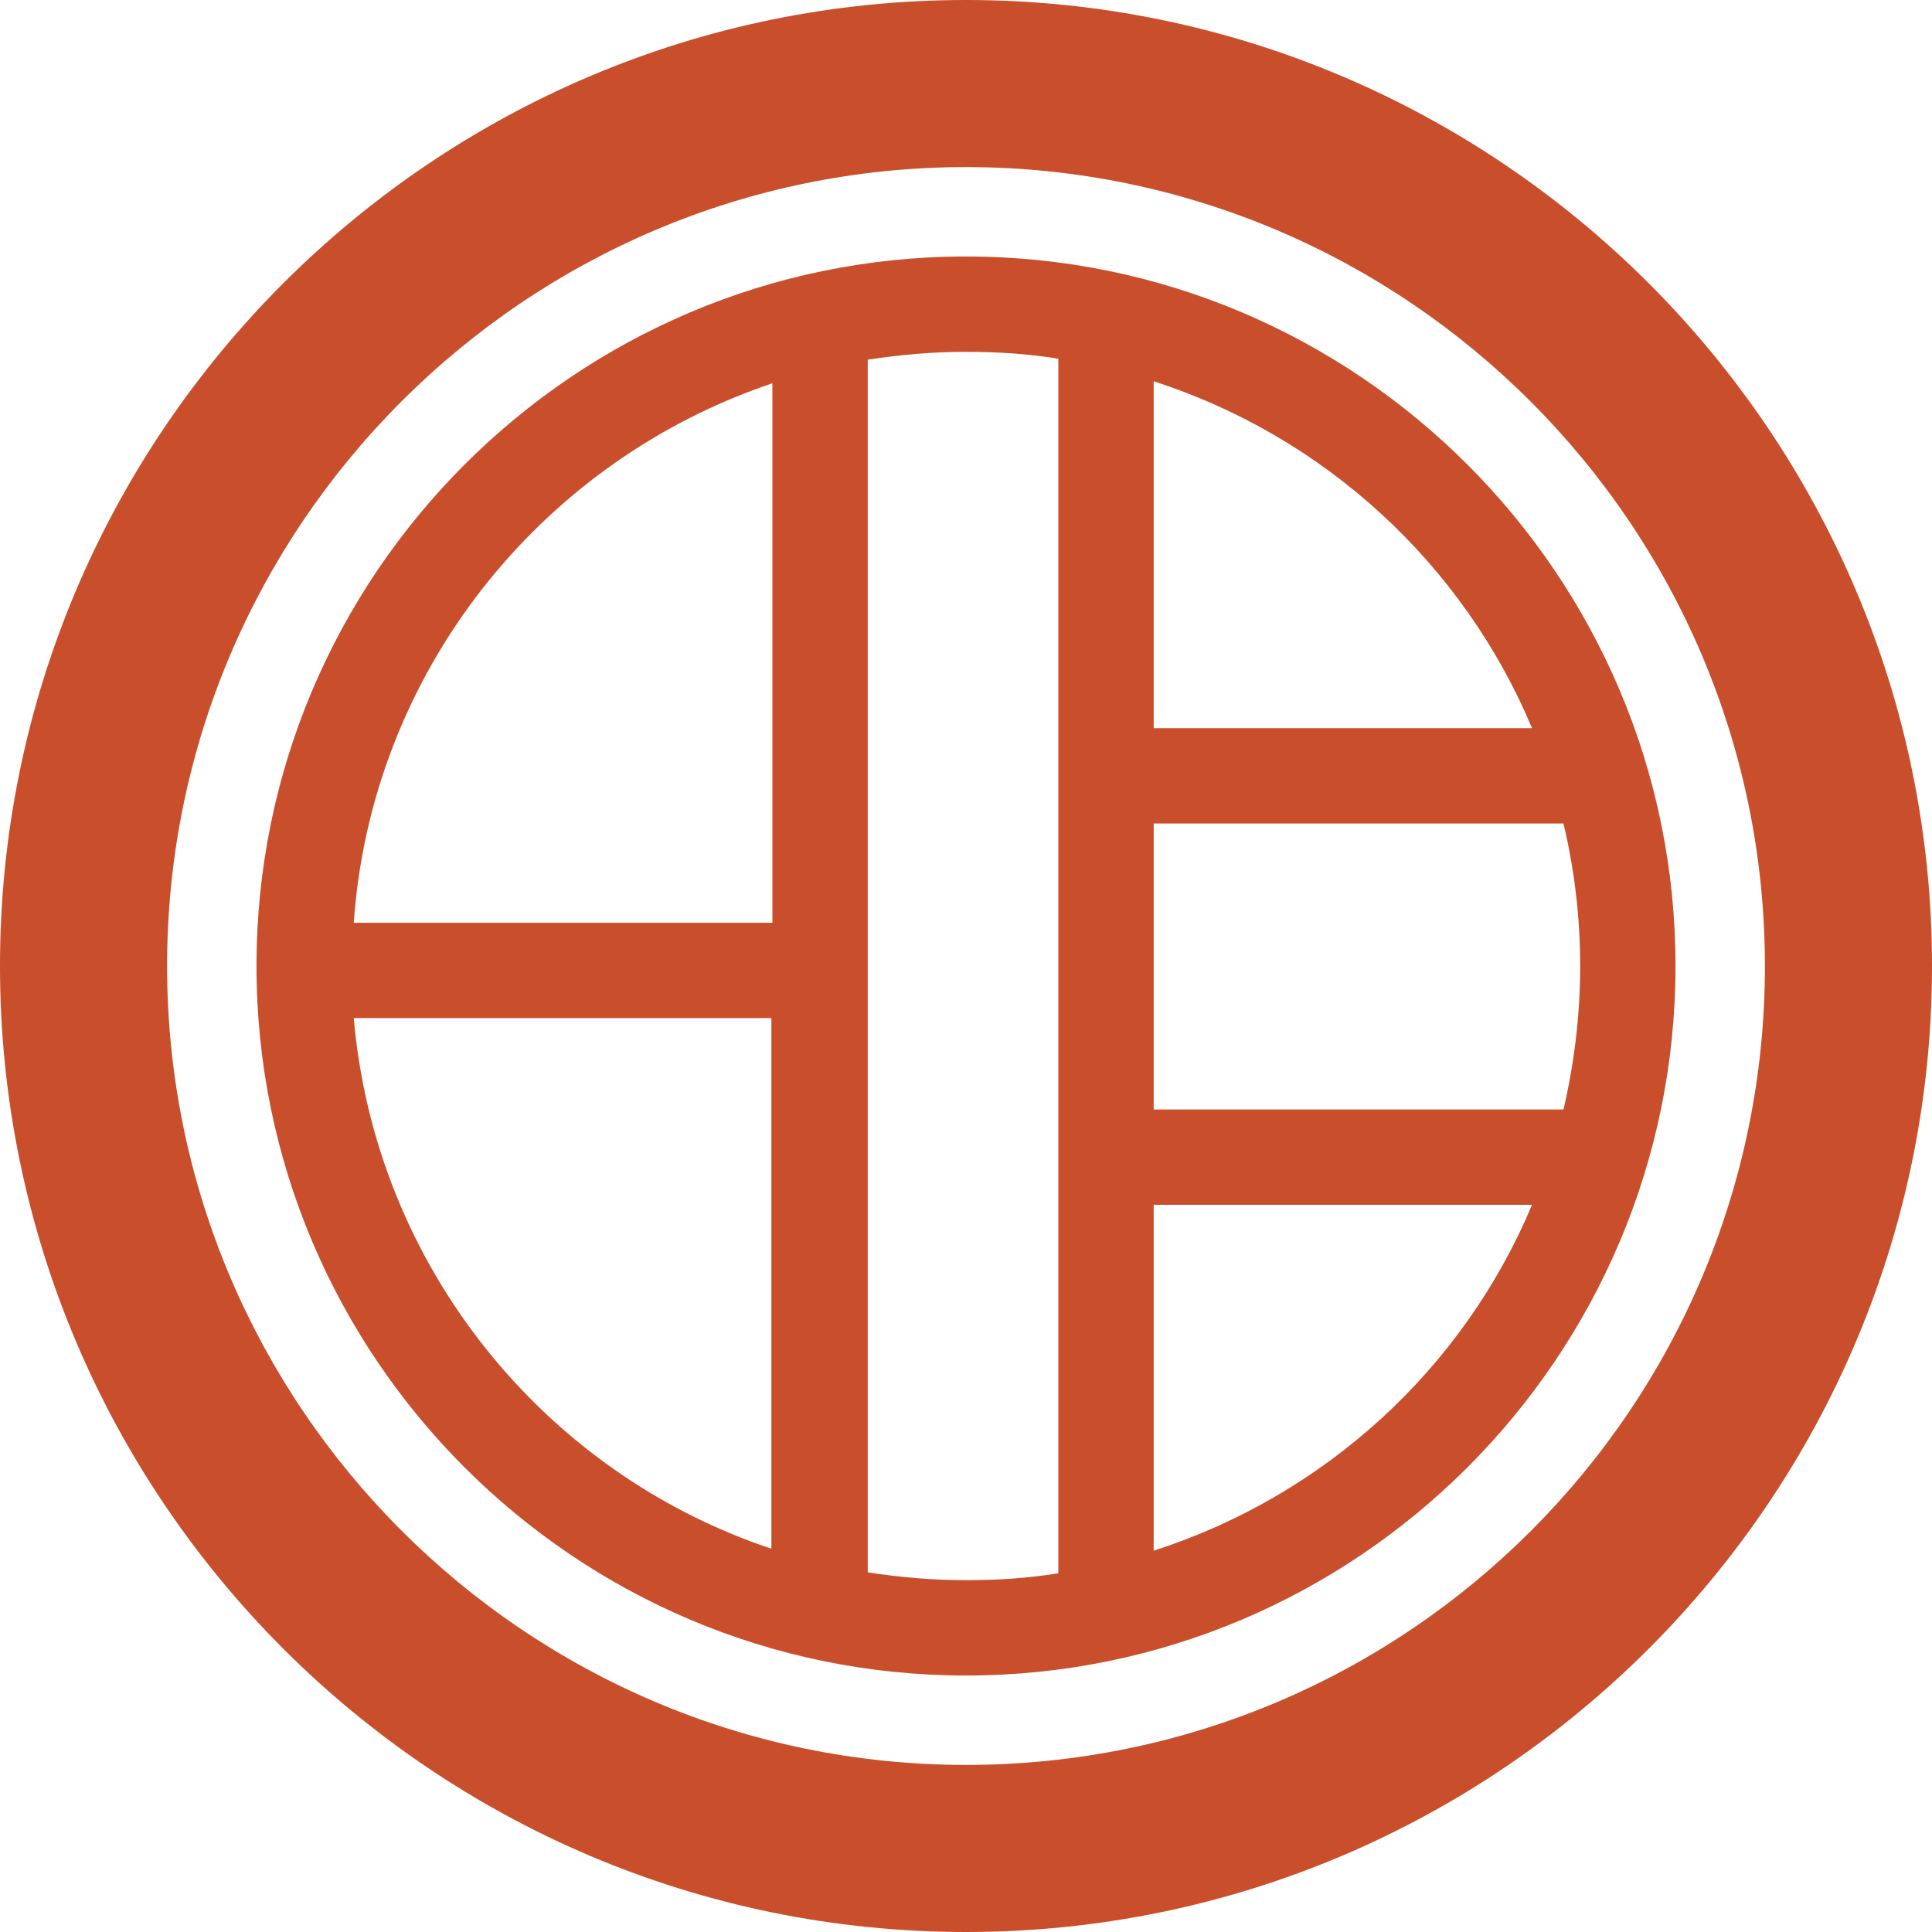
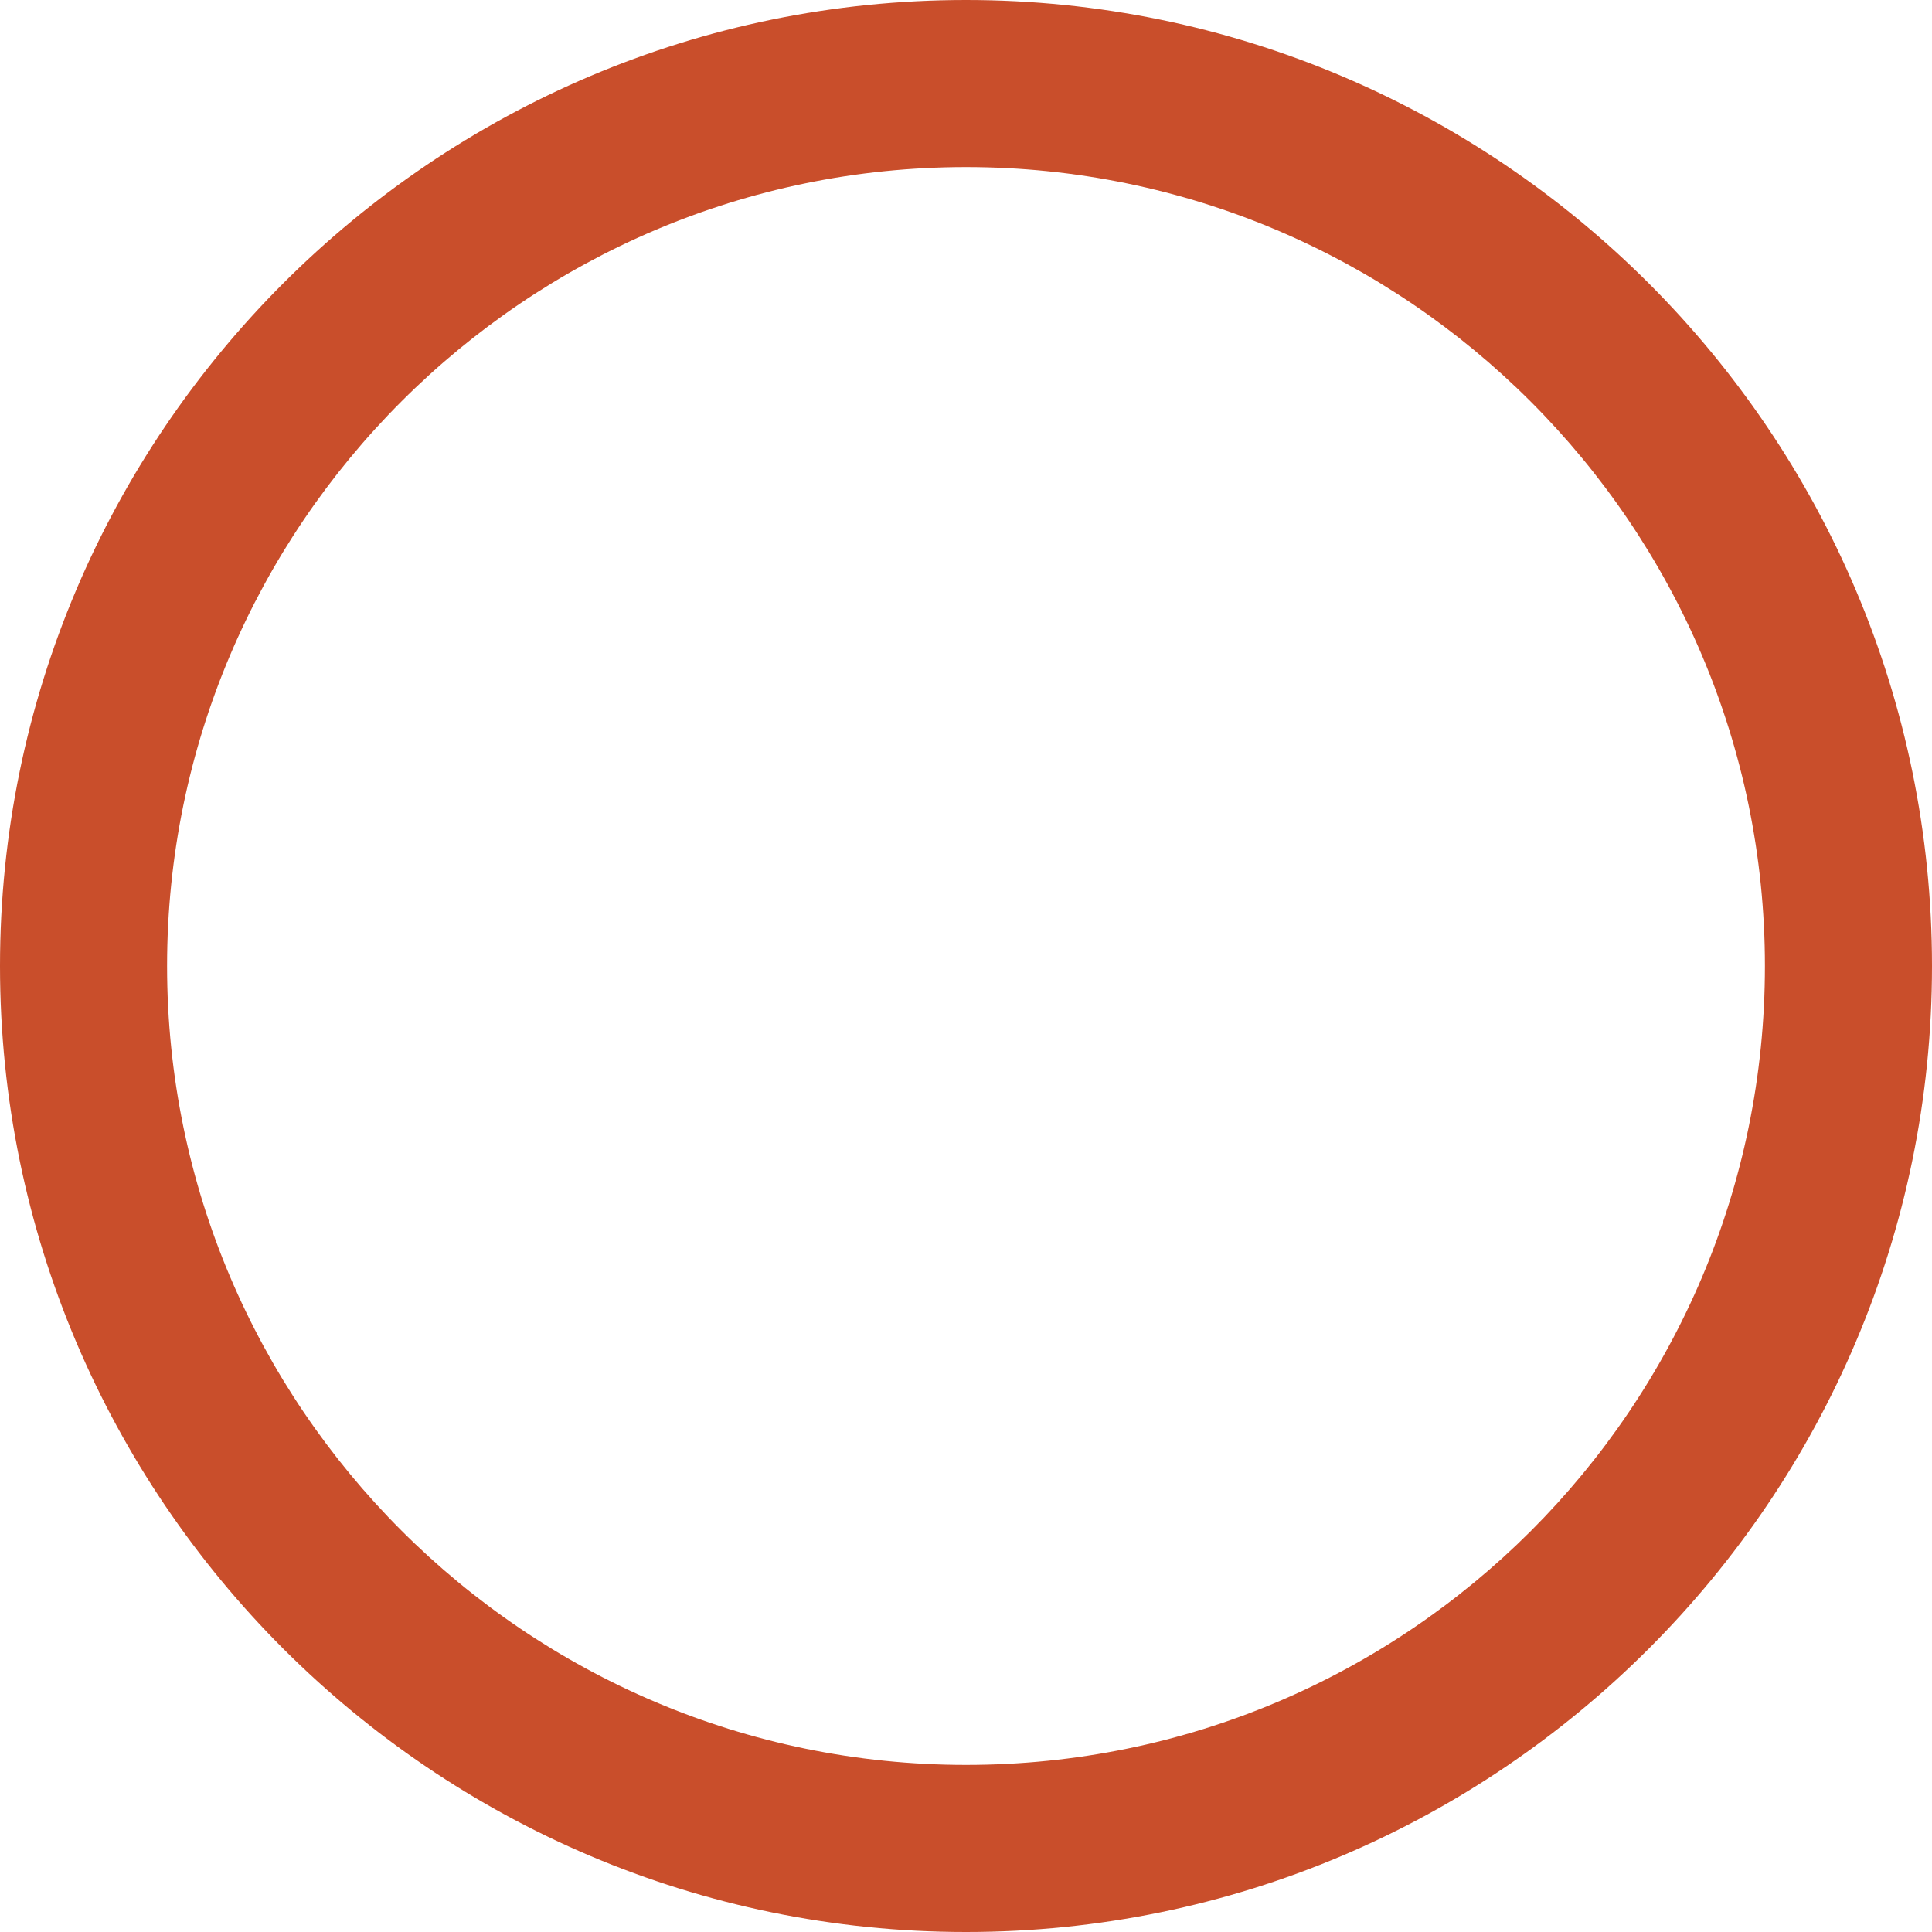
<svg xmlns="http://www.w3.org/2000/svg" width="50" height="50" viewBox="0 0 50 50" fill="none">
-   <path d="M25 6.638C14.878 6.638 6.638 14.878 6.638 25C6.638 35.122 14.878 43.362 25 43.362C35.122 43.362 43.362 35.122 43.362 25C43.362 14.878 35.122 6.638 25 6.638ZM39.649 18.845H29.857V9.868C34.283 11.292 37.869 14.598 39.649 18.845ZM40.895 25C40.895 26.272 40.742 27.518 40.463 28.713H29.857V21.312H40.463C40.742 22.482 40.895 23.728 40.895 25ZM19.99 9.919V23.881H9.155C9.613 17.37 14.013 11.928 19.99 9.919ZM9.155 26.348H19.964V40.081C14.089 38.123 9.715 32.782 9.155 26.348ZM22.457 40.692V9.308C23.296 9.181 24.135 9.105 25 9.105C25.814 9.105 26.602 9.156 27.39 9.283V40.717C26.602 40.844 25.814 40.895 25 40.895C24.135 40.895 23.27 40.819 22.457 40.692ZM29.857 40.132V31.18H39.649C37.869 35.427 34.283 38.708 29.857 40.132Z" fill="#C94E2B" />
  <path d="M25 0C11.216 0 0 11.216 0 25C0 38.784 11.216 50 25 50C38.784 50 50 38.784 50 25C50 11.216 38.784 0 25 0ZM25 45.676C13.606 45.676 4.324 36.394 4.324 25C4.324 13.606 13.606 4.324 25 4.324C36.394 4.324 45.676 13.606 45.676 25C45.676 36.419 36.419 45.676 25 45.676Z" fill="#C94E2B" />
</svg>